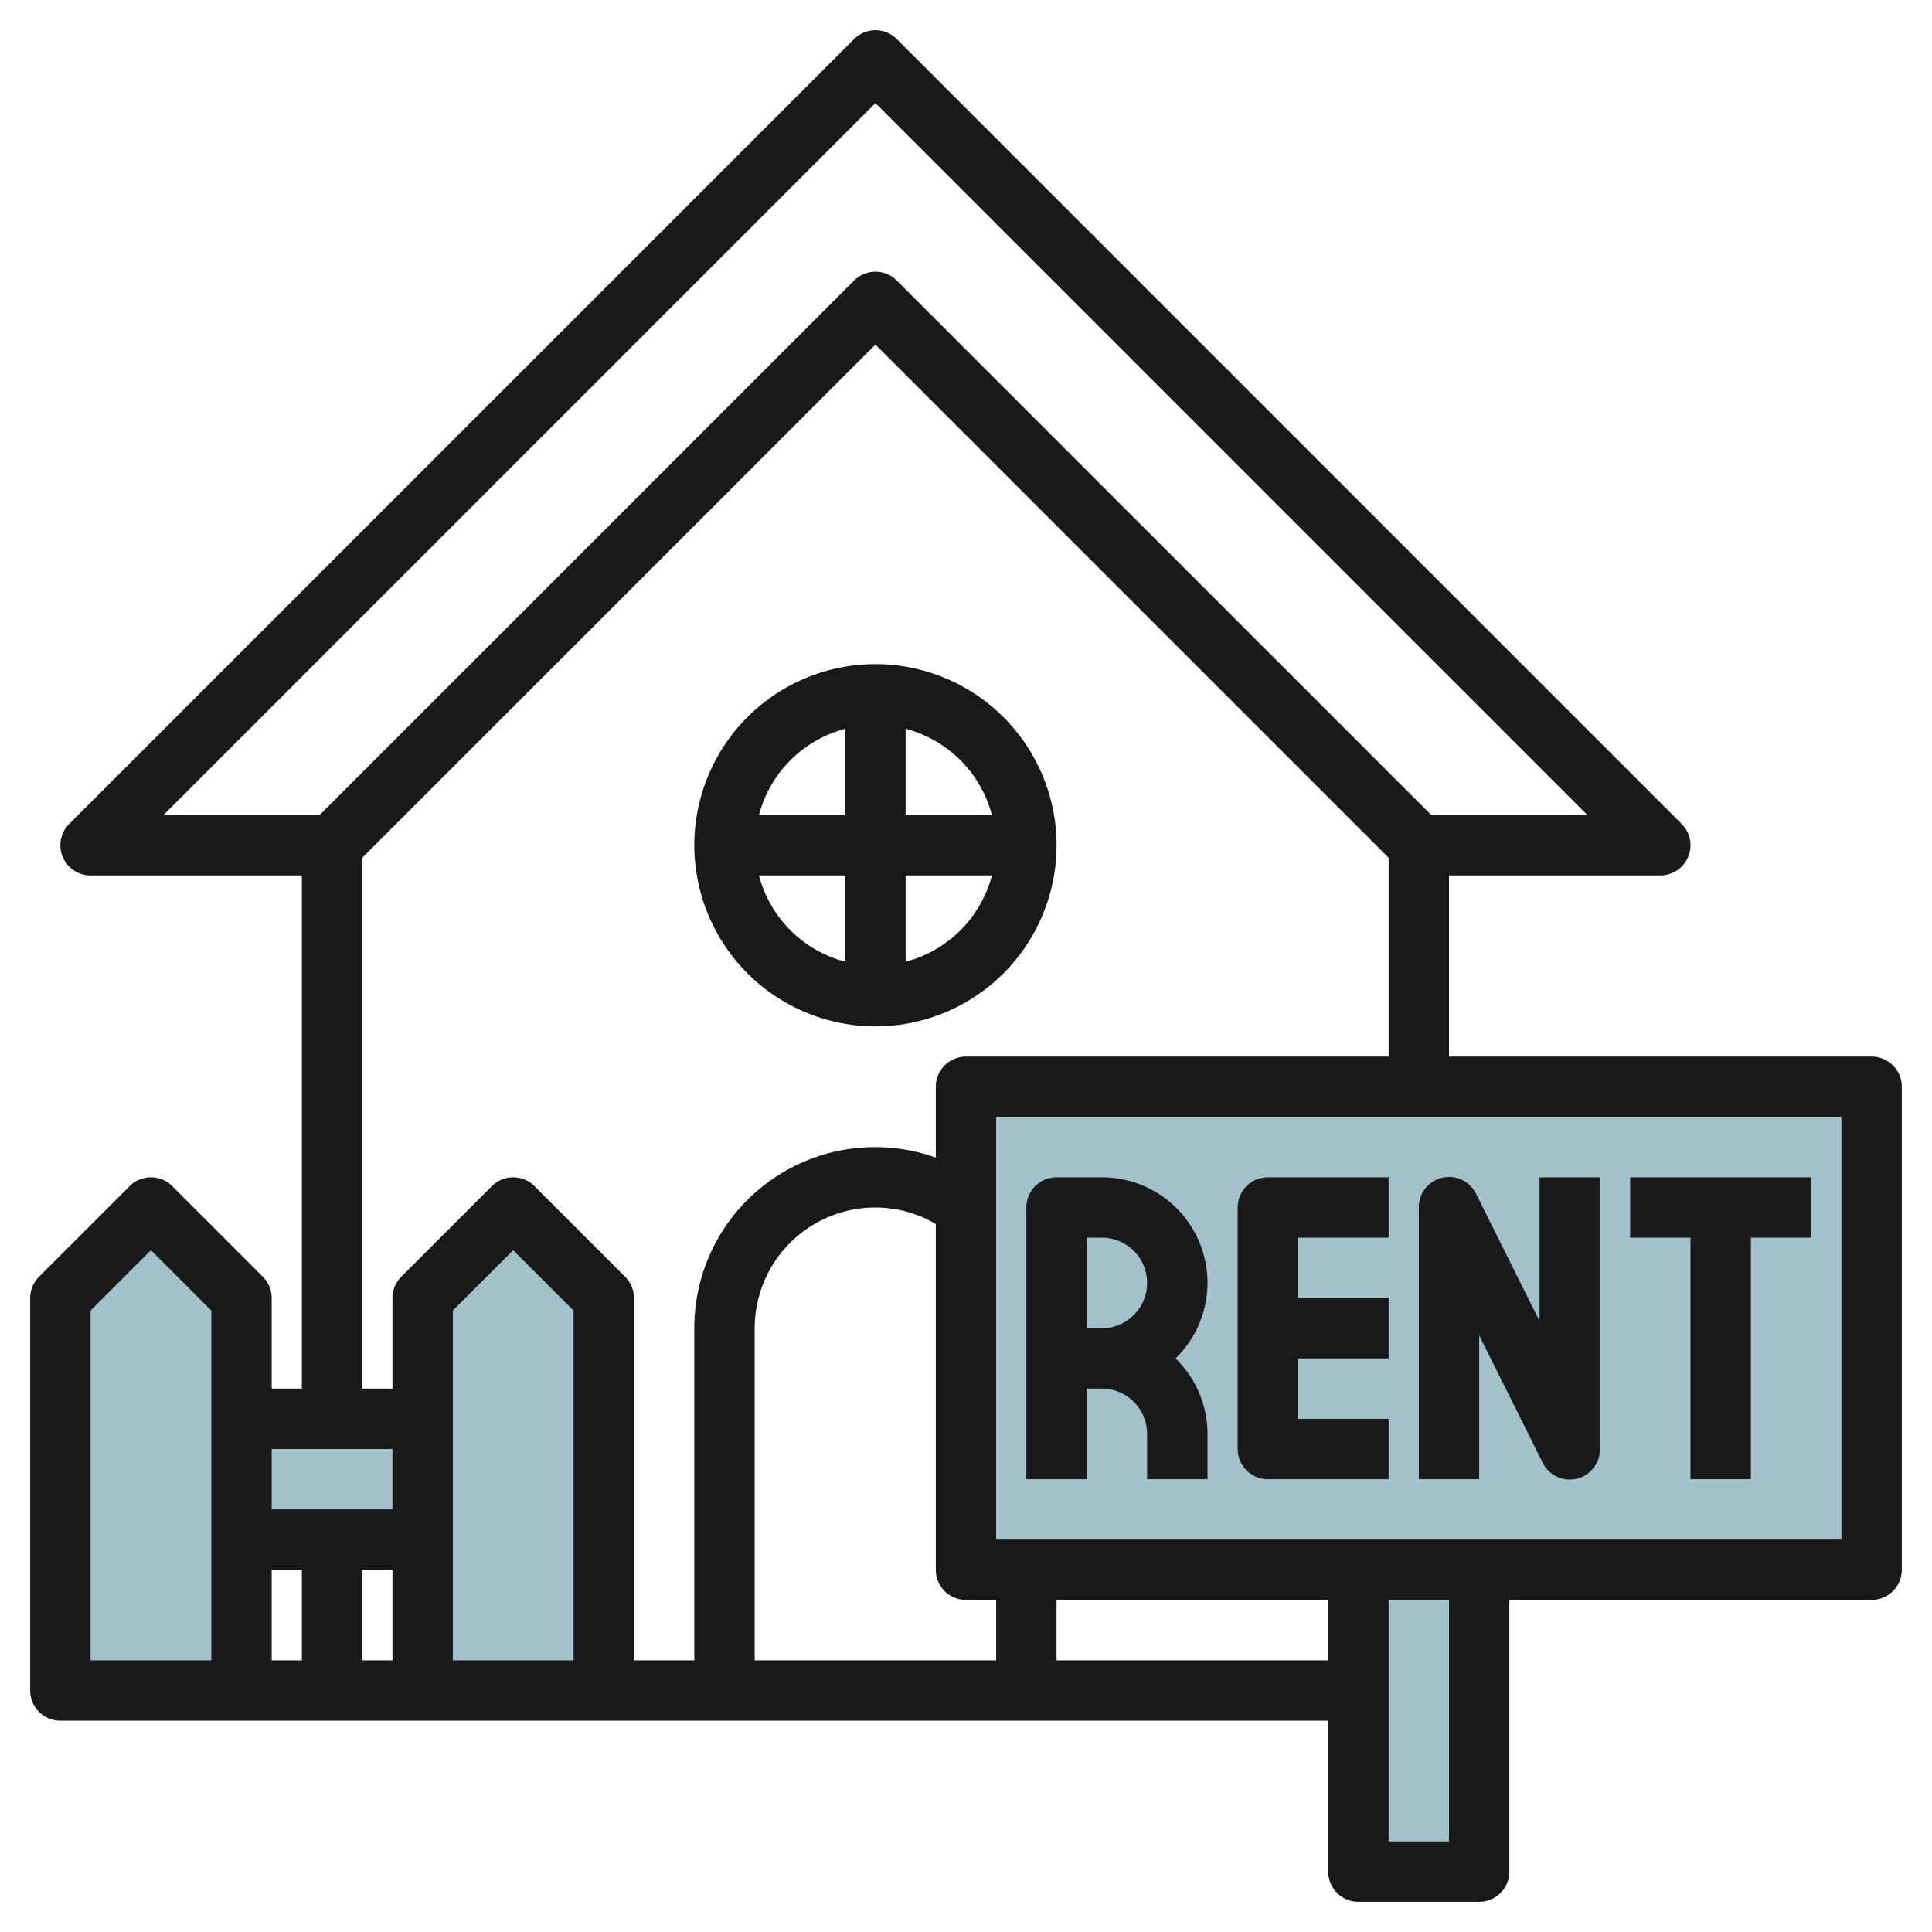
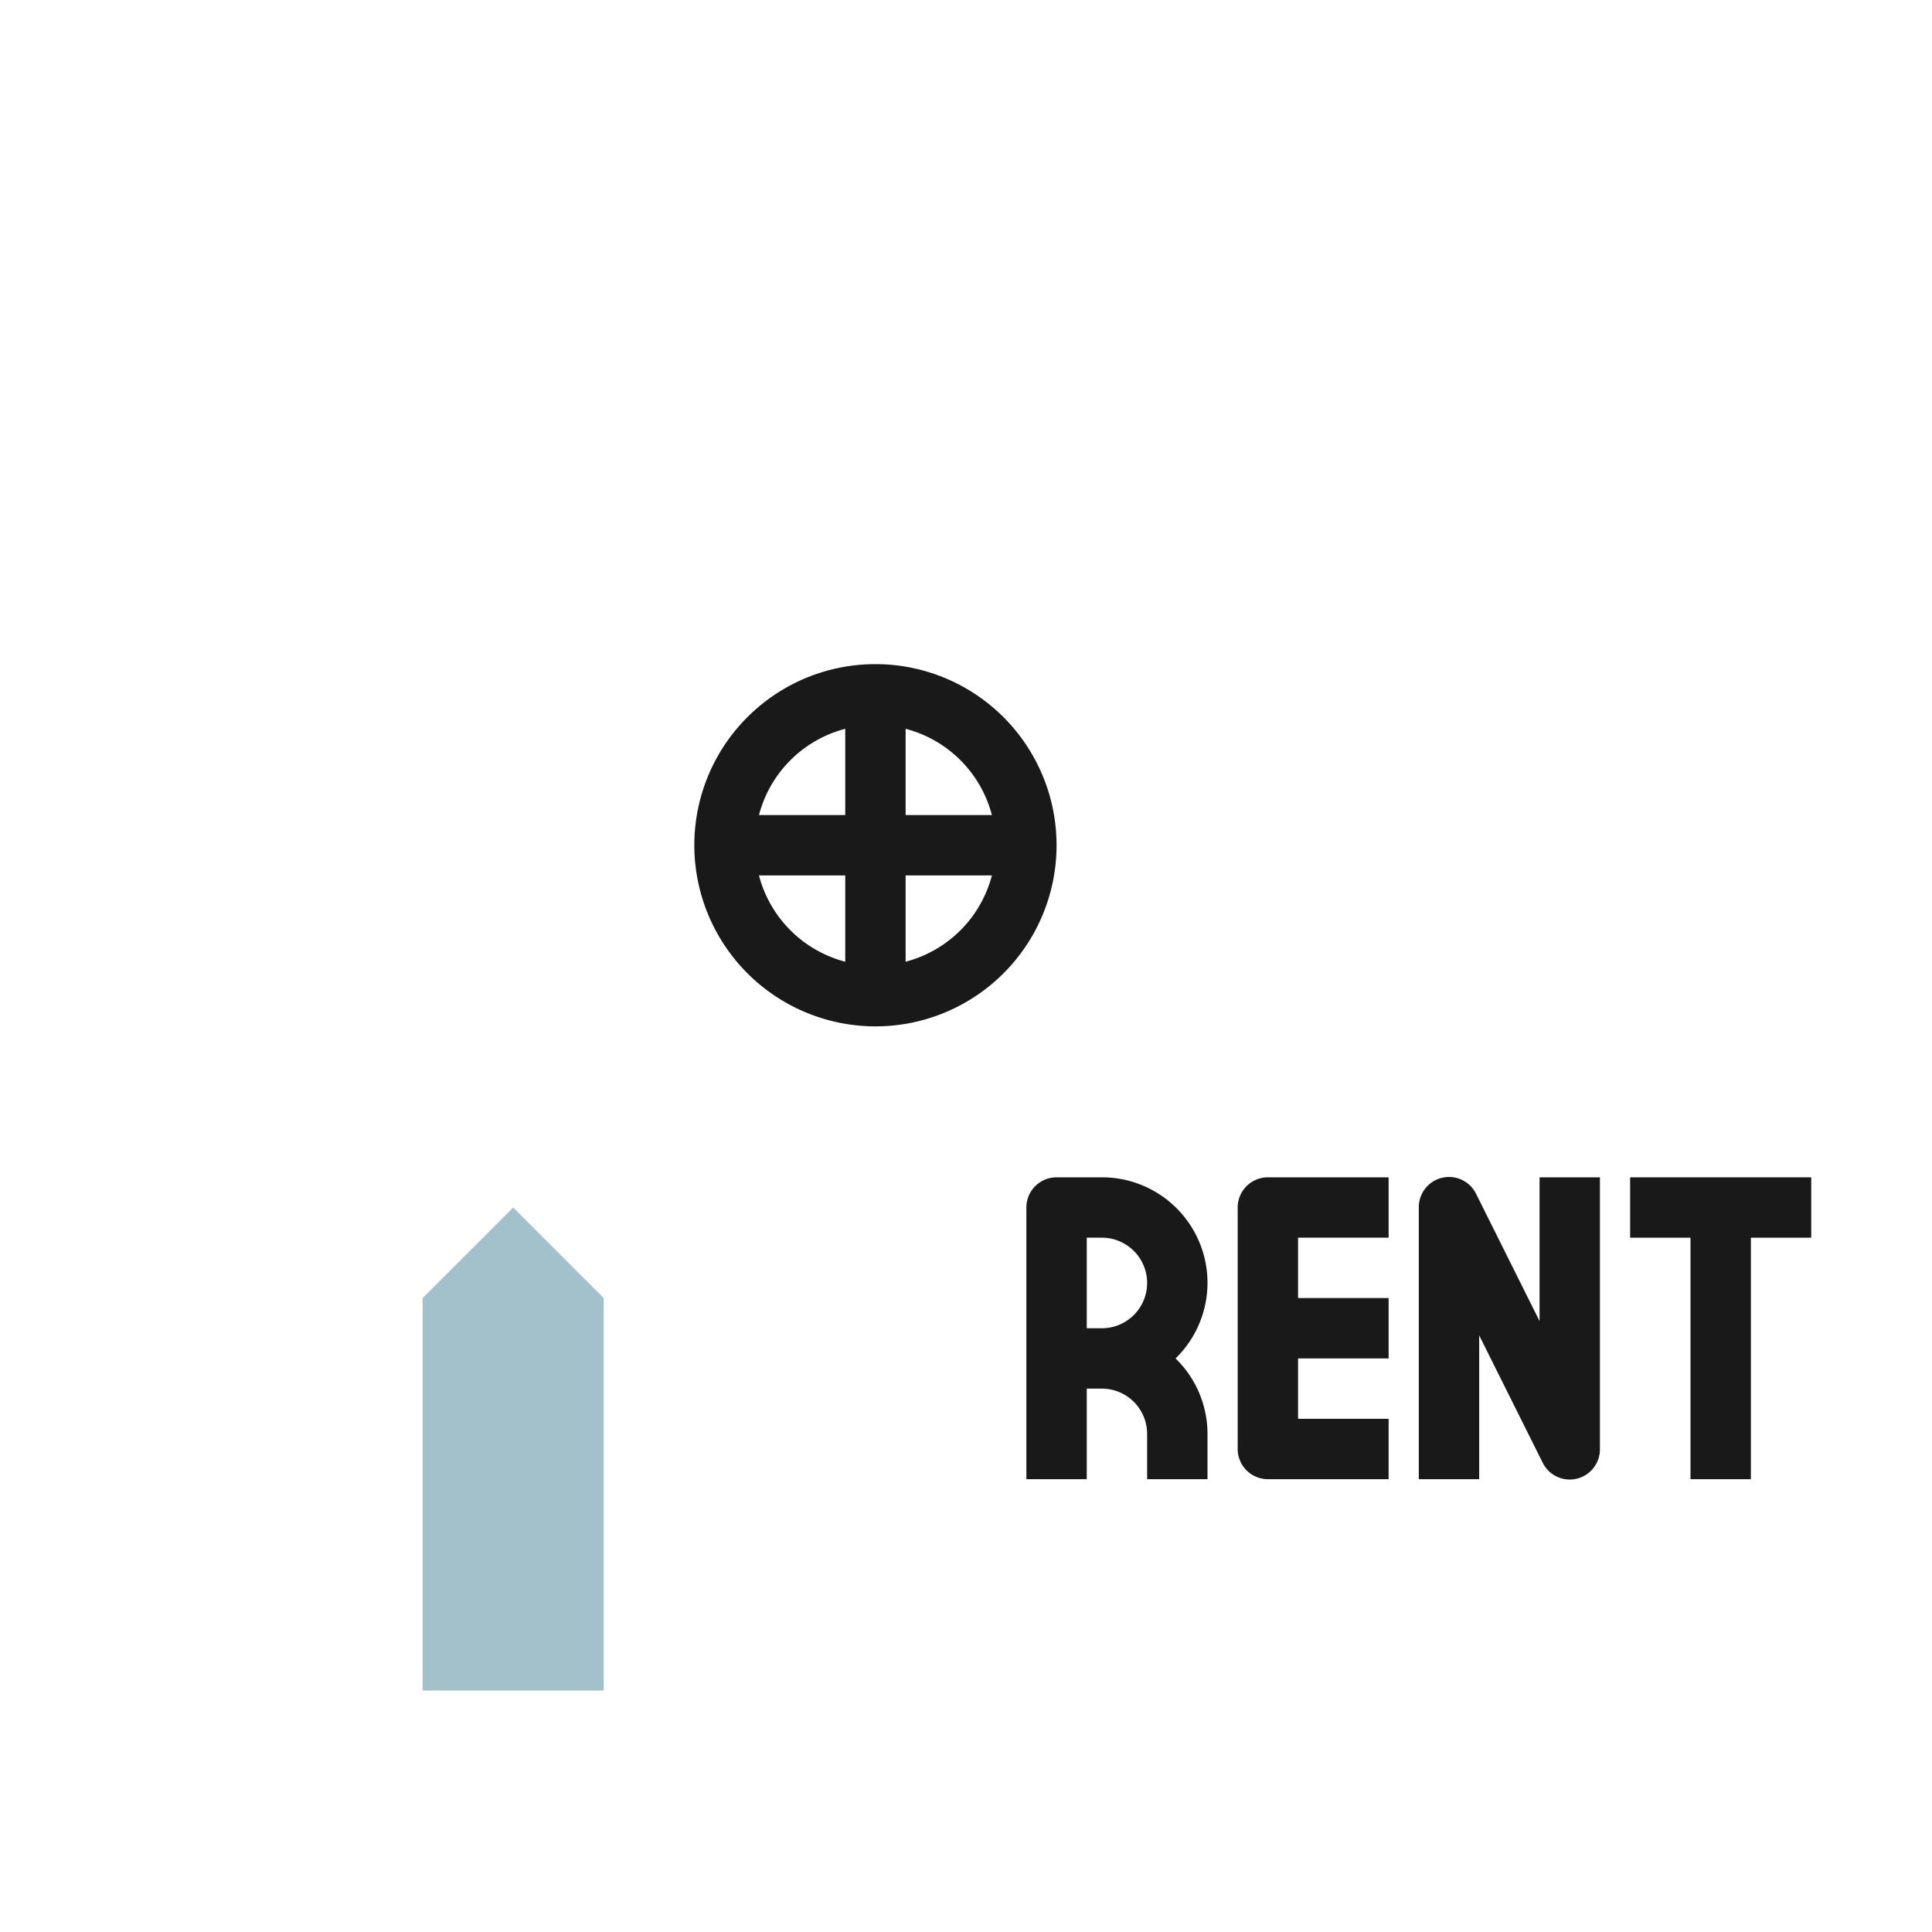
<svg xmlns="http://www.w3.org/2000/svg" height="512" viewBox="0 0 64 64" width="512">
  <g id="Layer_4" data-name="Layer 4">
-     <path d="m32 36h30v16h-30z" fill="#a3c1ca" />
-     <path d="m45 52h4v10h-4z" fill="#a3c1ca" />
-     <path d="m5 40-3 3v13h6v-13z" fill="#a3c1ca" />
    <path d="m17 40-3 3v13h6v-13z" fill="#a3c1ca" />
-     <path d="m8 47h6v4h-6z" fill="#a3c1ca" />
    <g fill="#191919">
-       <path d="m62 35h-14v-6h7a1 1 0 0 0 .707-1.707l-26-26a1 1 0 0 0 -1.414 0l-26 26a1 1 0 0 0 .707 1.707h7v17h-1v-3a1 1 0 0 0 -.293-.707l-3-3a1 1 0 0 0 -1.414 0l-3 3a1 1 0 0 0 -.293.707v13a1 1 0 0 0 1 1h42v5a1 1 0 0 0 1 1h4a1 1 0 0 0 1-1v-9h12a1 1 0 0 0 1-1v-16a1 1 0 0 0 -1-1zm-33-31.586 23.586 23.586h-5.172l-17.707-17.707a1 1 0 0 0 -1.414 0l-17.707 17.707h-5.171zm-17 25 17-17 17 17v6.586h-14a1 1 0 0 0 -1 1v2.348a5.988 5.988 0 0 0 -8 5.652v11h-2v-12a1 1 0 0 0 -.293-.707l-3-3a1 1 0 0 0 -1.414 0l-3 3a1 1 0 0 0 -.293.707v3h-1zm20 24.586h1v2h-8v-11a4 4 0 0 1 4-4 3.962 3.962 0 0 1 2 .546v11.454a1 1 0 0 0 1 1zm-19-1v3h-1v-3zm6 3h-4v-11.586l2-2 2 2zm-6-7v2h-4v-2zm-6 7h-4v-11.586l2-2 2 2zm2-3h1v3h-1zm26 3v-2h9v2zm13 6h-2v-8h2zm13-10h-28v-14h28z" />
      <path d="m36 46h.5a1.5 1.5 0 0 1 1.5 1.5v1.5h2v-1.5a3.485 3.485 0 0 0 -1.058-2.5 3.495 3.495 0 0 0 -2.442-6h-1.5a1 1 0 0 0 -1 1v9h2zm0-5h.5a1.5 1.5 0 0 1 0 3h-.5z" />
      <path d="m42 49h4v-2h-3v-2h3v-2h-3v-2h3v-2h-4a1 1 0 0 0 -1 1v8a1 1 0 0 0 1 1z" />
      <path d="m49 44.236 2.1 4.211a1 1 0 0 0 1.9-.447v-9h-2v4.764l-2.1-4.211a1 1 0 0 0 -1.9.447v9h2z" />
      <path d="m56 49h2v-8h2v-2h-6v2h2z" />
      <path d="m29 34a6 6 0 1 0 -6-6 6.006 6.006 0 0 0 6 6zm-3.858-5h2.858v2.858a4 4 0 0 1 -2.858-2.858zm4.858 2.858v-2.858h2.858a4 4 0 0 1 -2.858 2.858zm2.858-4.858h-2.858v-2.858a4 4 0 0 1 2.858 2.858zm-4.858-2.858v2.858h-2.858a4 4 0 0 1 2.858-2.858z" />
    </g>
  </g>
</svg>